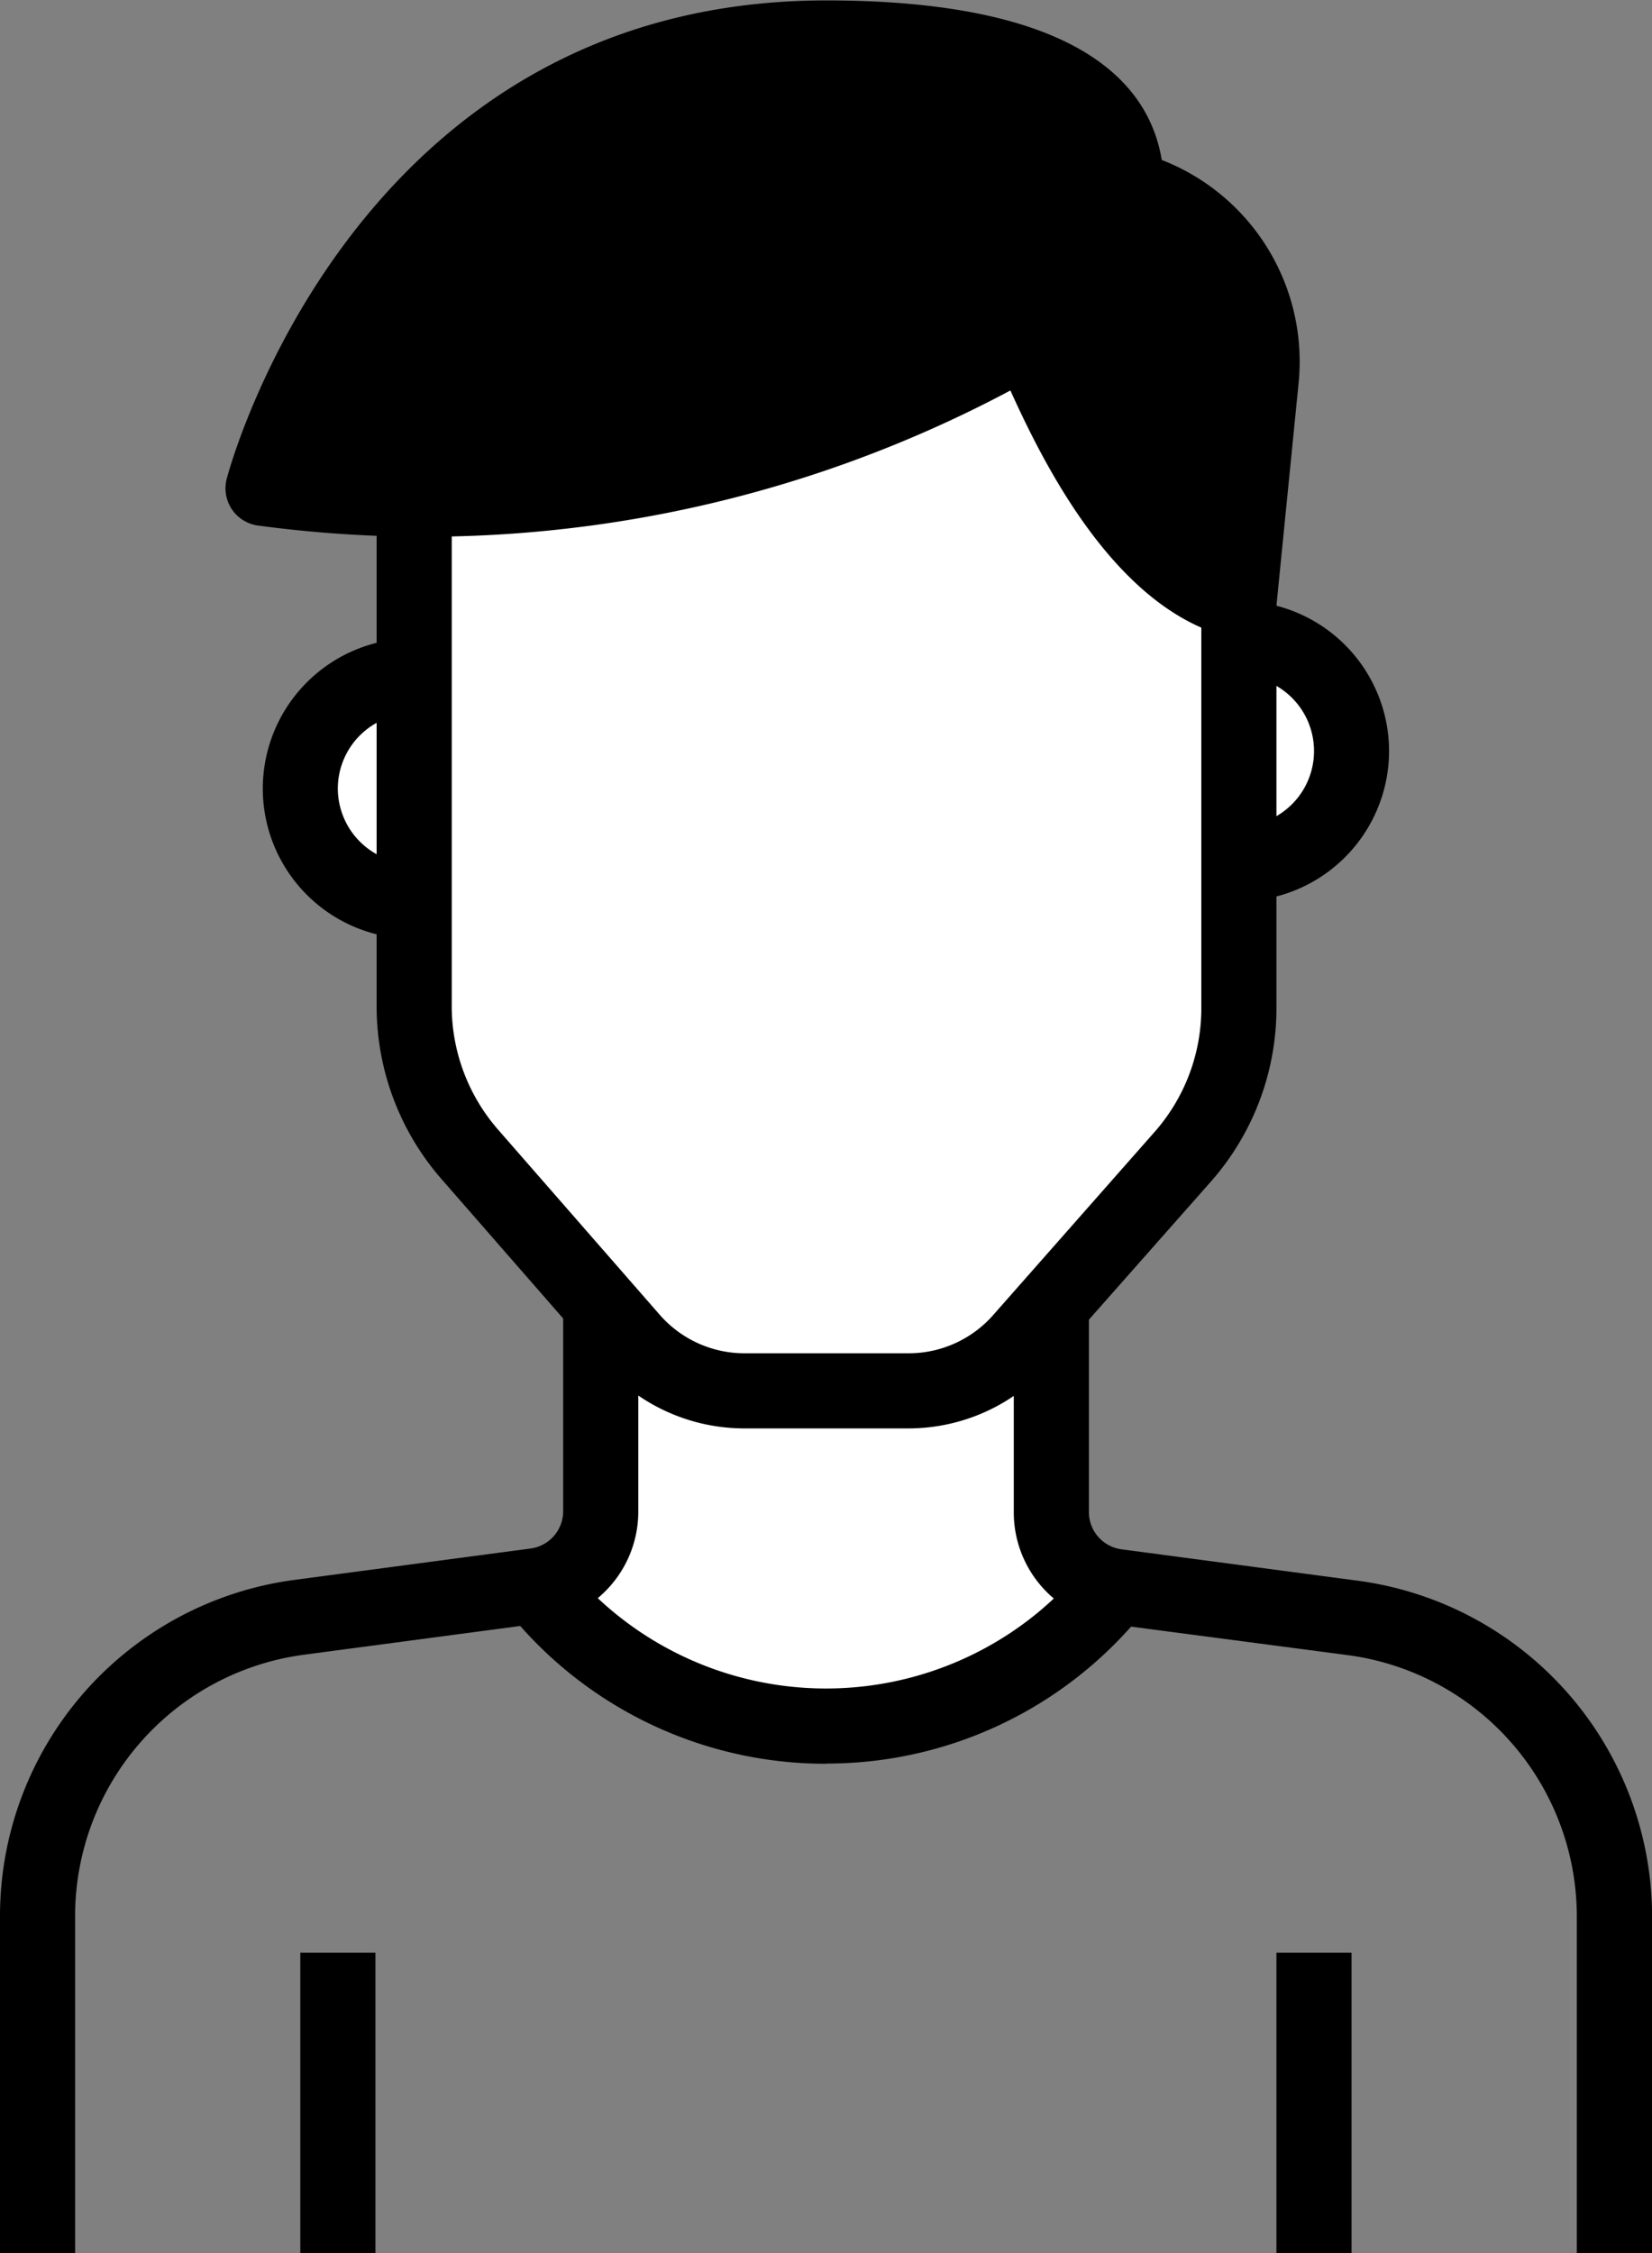
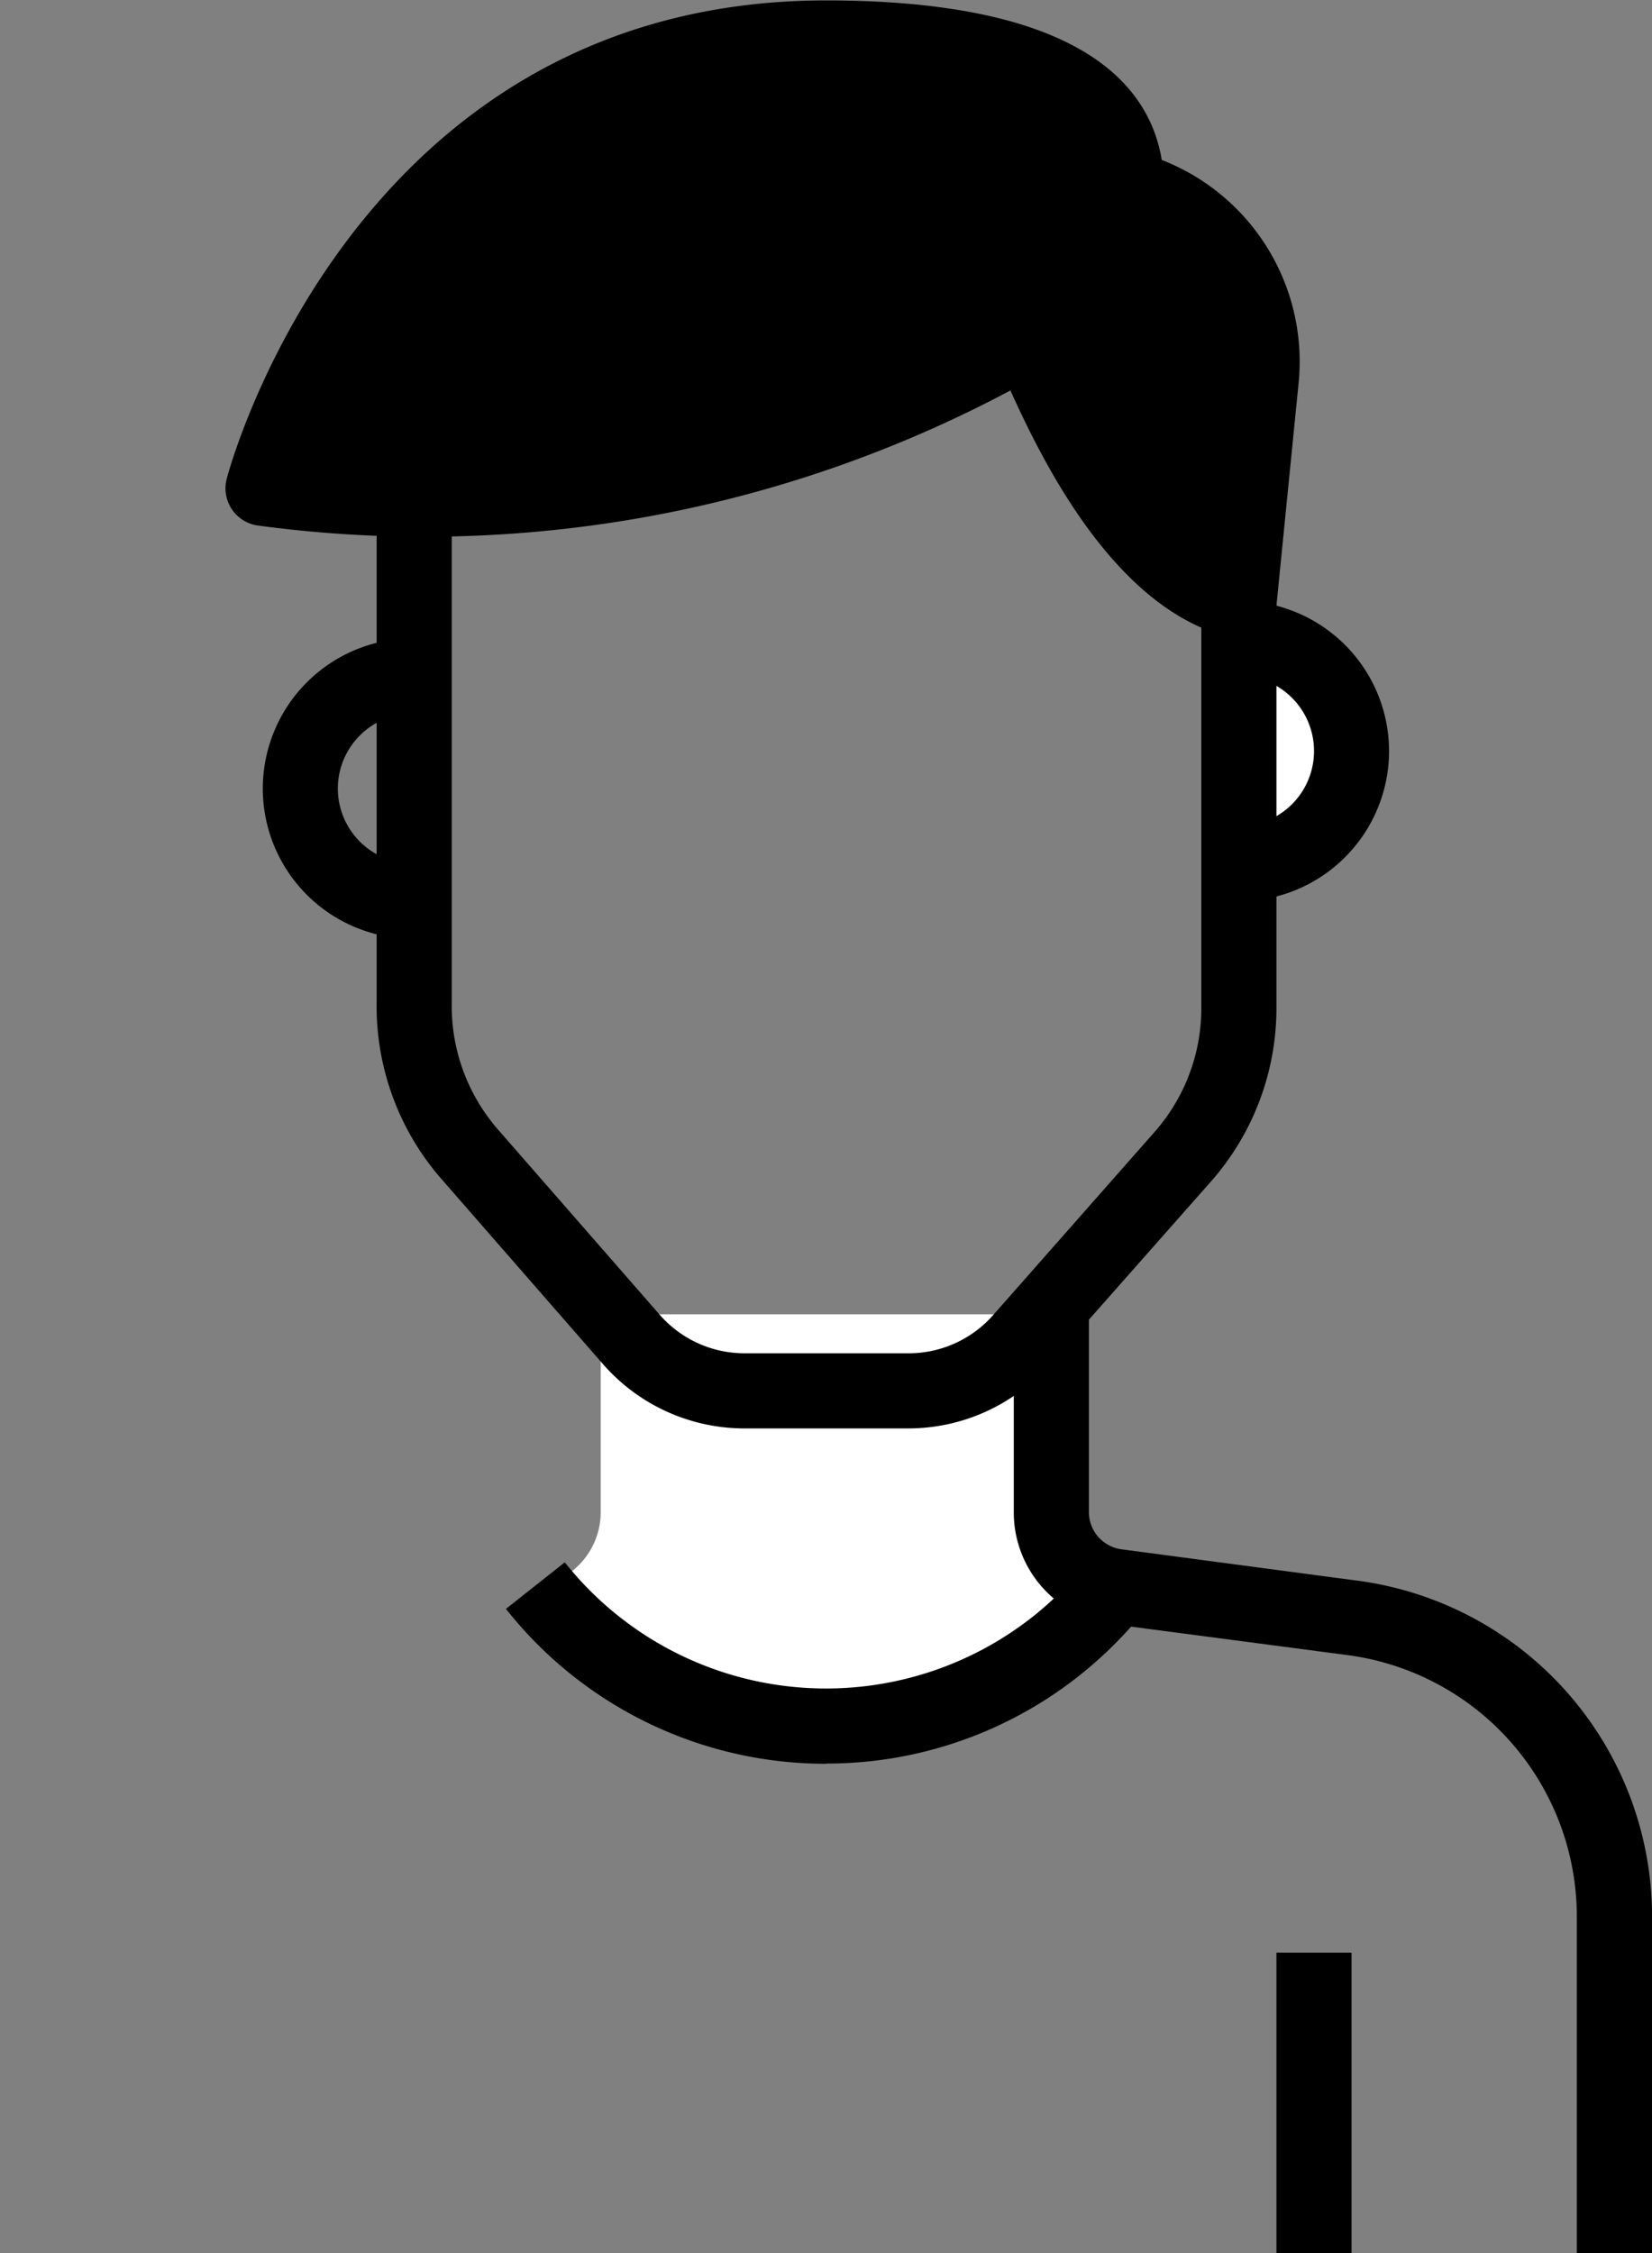
<svg xmlns="http://www.w3.org/2000/svg" id="Husband_1" data-name="Husband 1" width="23.467" height="32" viewBox="0 0 23.467 32">
  <rect x="0" y="0" width="23.467" height="32" fill="#808080" stroke="none" />
  <defs>
    <clipPath id="clip-path">
      <path id="Path_502" data-name="Path 502" d="M0-612H23.467v32H0Z" transform="translate(0 612)" fill="none" />
    </clipPath>
  </defs>
  <g id="Group_426" data-name="Group 426" clip-path="url(#clip-path)">
    <g id="Group_414" data-name="Group 414" transform="translate(7.605 18.667)">
      <path id="Path_488" data-name="Path 488" d="M-149.64-69.89h0a1.066,1.066,0,0,1-.928-1.067v-2.789h-6.4v2.8a1.066,1.066,0,0,1-.928,1.067,5.264,5.264,0,0,0,7.4.852,5.272,5.272,0,0,0,.86-.863" transform="translate(157.896 73.746)" fill="#fff" />
    </g>
    <g id="Group_415" data-name="Group 415" transform="translate(17.067 9.6)">
      <path id="Path_489" data-name="Path 489" d="M-9.666,0H-10.2V3.2h.533a1.6,1.6,0,0,0,1.6-1.6A1.6,1.6,0,0,0-9.666,0" transform="translate(10.199)" fill="#fff" />
    </g>
    <g id="Group_416" data-name="Group 416" transform="translate(4.267 9.6)">
-       <path id="Path_490" data-name="Path 490" d="M-29,0a1.6,1.6,0,0,0-1.6,1.6A1.6,1.6,0,0,0-29,3.2h.533V0Z" transform="translate(30.6)" fill="#fff" />
-     </g>
+       </g>
    <g id="Group_417" data-name="Group 417" transform="translate(5.867 4.8)">
-       <path id="Path_491" data-name="Path 491" d="M-212.668-67.667V-61.8a3.2,3.2,0,0,1-.789,2.133l-2.3,2.608a2.132,2.132,0,0,1-1.6.725H-219.7a2.133,2.133,0,0,1-1.6-.725l-2.315-2.608A3.2,3.2,0,0,1-224.4-61.8v-6.933a43.434,43.434,0,0,0,4.8-1.067,35.474,35.474,0,0,0,3.733-1.6,21.178,21.178,0,0,0,1.6,2.133Z" transform="translate(224.401 71.4)" fill="#fff" />
-     </g>
+       </g>
    <g id="Group_418" data-name="Group 418" transform="translate(3.733 0.533)">
      <path id="Path_492" data-name="Path 492" d="M-222.334-38.667c0-1.013-.779-2.133-4.267-2.133-6.4,0-8,6.4-8,6.4a17.248,17.248,0,0,0,10.875-2.133c.405.933,1.4,3.344,2.992,3.733l.315-3.163a2.523,2.523,0,0,0-1.915-2.7" transform="translate(234.601 40.8)" />
    </g>
    <g id="Group_419" data-name="Group 419" transform="translate(17.067 8.533)">
      <path id="Path_493" data-name="Path 493" d="M-9.666-77.335H-10.2V-78.4h.533A1.068,1.068,0,0,0-8.6-79.469a1.068,1.068,0,0,0-1.067-1.067H-10.2V-81.6h.533a2.135,2.135,0,0,1,2.133,2.133,2.136,2.136,0,0,1-2.133,2.133" transform="translate(10.199 81.602)" />
    </g>
    <g id="Group_420" data-name="Group 420" transform="translate(3.733 9.067)">
      <path id="Path_494" data-name="Path 494" d="M-48.333-77.332h-.533A2.135,2.135,0,0,1-51-79.466,2.136,2.136,0,0,1-48.867-81.6h.533v1.067h-.533a1.068,1.068,0,0,0-1.067,1.067A1.068,1.068,0,0,0-48.867-78.4h.533Z" transform="translate(51 81.599)" />
    </g>
    <g id="Group_421" data-name="Group 421" transform="translate(5.344 6.933)">
      <path id="Path_495" data-name="Path 495" d="M-137.086-242.053h-2.337a2.668,2.668,0,0,1-2-.907l-2.3-2.635a3.733,3.733,0,0,1-.921-2.489v-7.324h1.067v7.328a2.669,2.669,0,0,0,.658,1.783l2.3,2.634a1.6,1.6,0,0,0,1.2.543h2.335a1.6,1.6,0,0,0,1.2-.545l2.3-2.609a2.657,2.657,0,0,0,.655-1.775v-6.292h1.067v6.288a3.724,3.724,0,0,1-.922,2.484l-2.306,2.61a2.664,2.664,0,0,1-2,.906" transform="translate(144.65 255.408)" />
    </g>
    <g id="Group_422" data-name="Group 422" transform="translate(3.2 0)">
      <path id="Path_496" data-name="Path 496" d="M-206.765-77.334a.547.547,0,0,1,.17.028.533.533,0,0,1,.319.293l.041.095a7.871,7.871,0,0,0,2.005,3.055l.241-2.419a2,2,0,0,0-1.51-2.133.533.533,0,0,1-.407-.518c0-1.322-2.03-1.6-3.733-1.6a7.728,7.728,0,0,0-7.3,5.428,17.067,17.067,0,0,0,9.916-2.159.529.529,0,0,1,.26-.068m2.992,4.8a.517.517,0,0,1-.127-.015c-1.578-.387-2.591-2.331-3.122-3.508a17.7,17.7,0,0,1-10.705,1.916.535.535,0,0,1-.358-.234.535.535,0,0,1-.071-.422c.017-.068,1.779-6.8,8.517-6.8,3.538,0,4.583,1.154,4.767,2.266a3.072,3.072,0,0,1,1.945,3.158l-.315,3.162a.531.531,0,0,1-.223.382.53.53,0,0,1-.308.1" transform="translate(218.173 81.601)" />
    </g>
    <g id="Group_423" data-name="Group 423" transform="translate(0 18.667)">
-       <path id="Path_497" data-name="Path 497" d="M-19.333-241.667H-20.4v-4.8a4.816,4.816,0,0,1,4.164-4.758l3.371-.448a.535.535,0,0,0,.465-.533V-255h1.067v2.789a1.6,1.6,0,0,1-1.392,1.6l-3.37.448a3.745,3.745,0,0,0-3.238,3.7Z" transform="translate(20.4 255)" />
-     </g>
+       </g>
    <g id="Group_424" data-name="Group 424" transform="translate(14.4 18.667)">
      <path id="Path_498" data-name="Path 498" d="M-164.326-241.667h-1.067v-4.8a3.747,3.747,0,0,0-3.239-3.69L-172-250.6a1.6,1.6,0,0,1-1.391-1.6V-255h1.067v2.8a.534.534,0,0,0,.464.538l3.371.448a4.818,4.818,0,0,1,4.165,4.746v4.8Z" transform="translate(173.392 255)" />
    </g>
-     <path id="Path_499" data-name="Path 499" d="M81.6-81.6h1.067v4.267H81.6Z" transform="translate(-77.334 109.334)" />
    <path id="Path_500" data-name="Path 500" d="M346.8-81.6h1.067v4.267H346.8Z" transform="translate(-328.668 109.334)" />
    <g id="Group_425" data-name="Group 425" transform="translate(7.187 22.192)">
      <path id="Path_501" data-name="Path 501" d="M-82.505-51.822a5.789,5.789,0,0,1-4.552-2.2l.836-.661a4.738,4.738,0,0,0,6.645.774,4.8,4.8,0,0,0,.775-.774l.835.662a5.8,5.8,0,0,1-.948.948,5.773,5.773,0,0,1-3.591,1.248" transform="translate(87.057 54.681)" />
    </g>
  </g>
</svg>